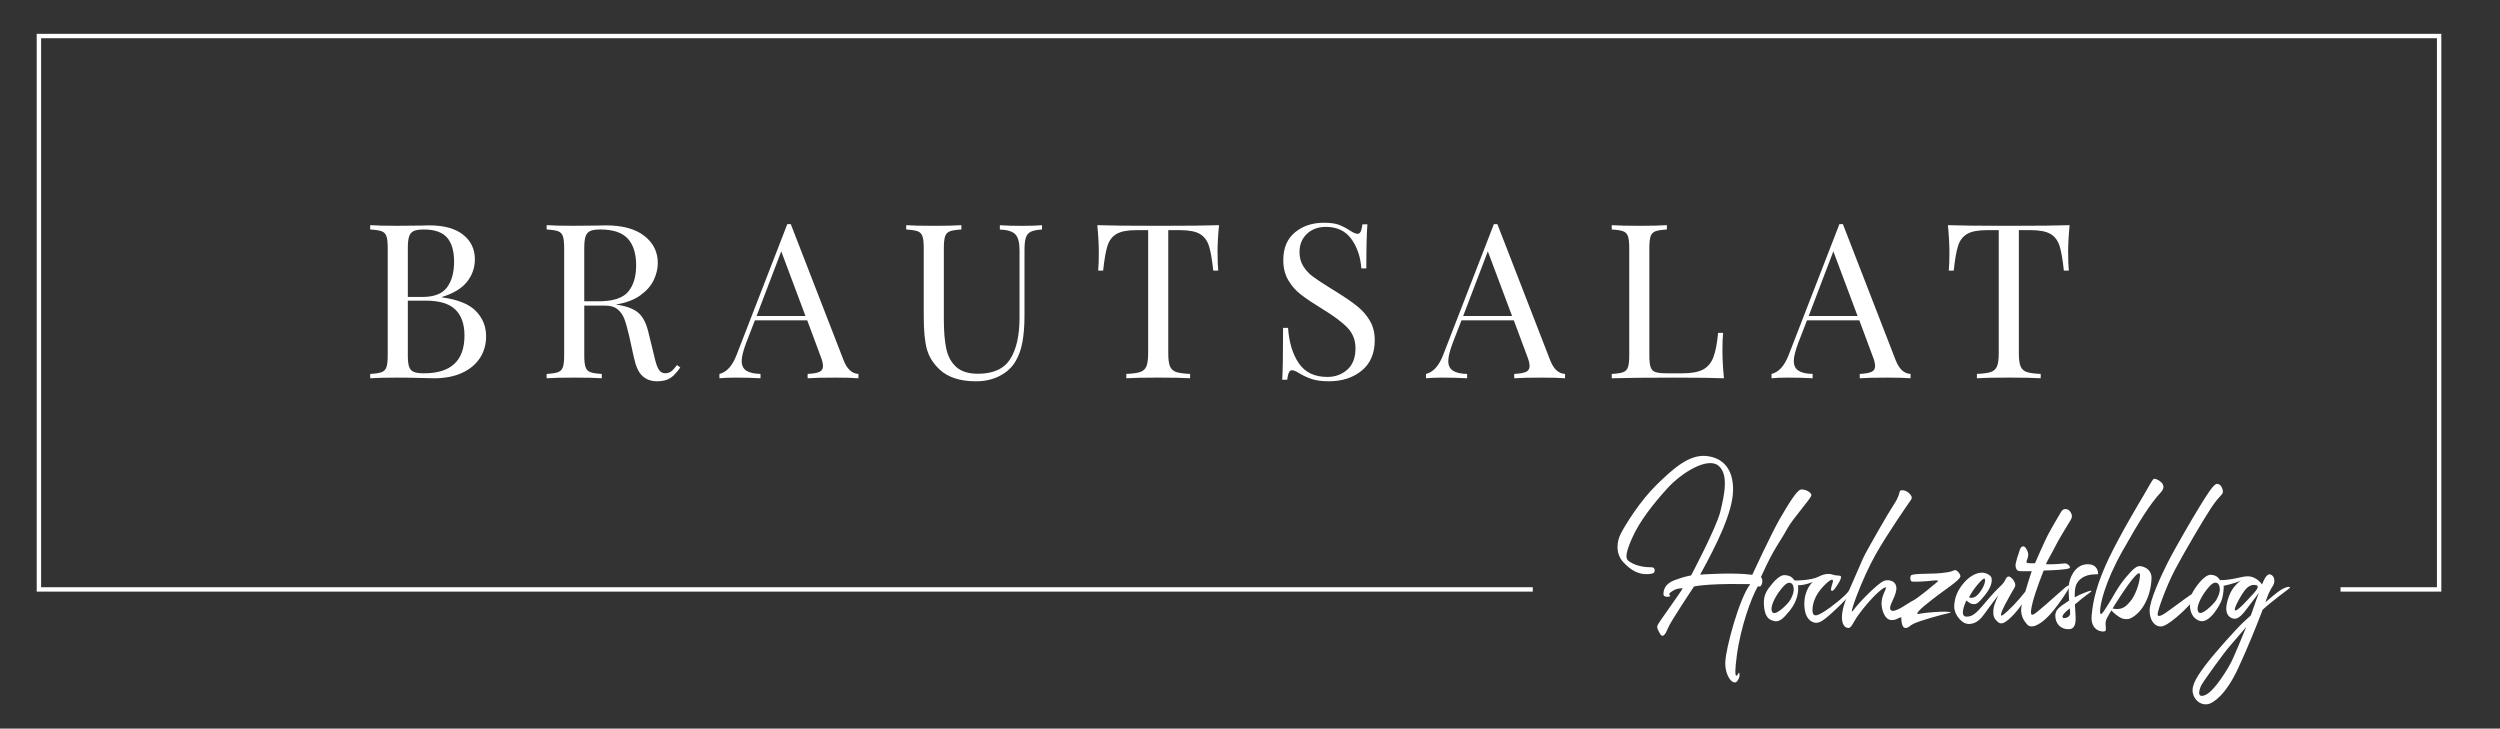
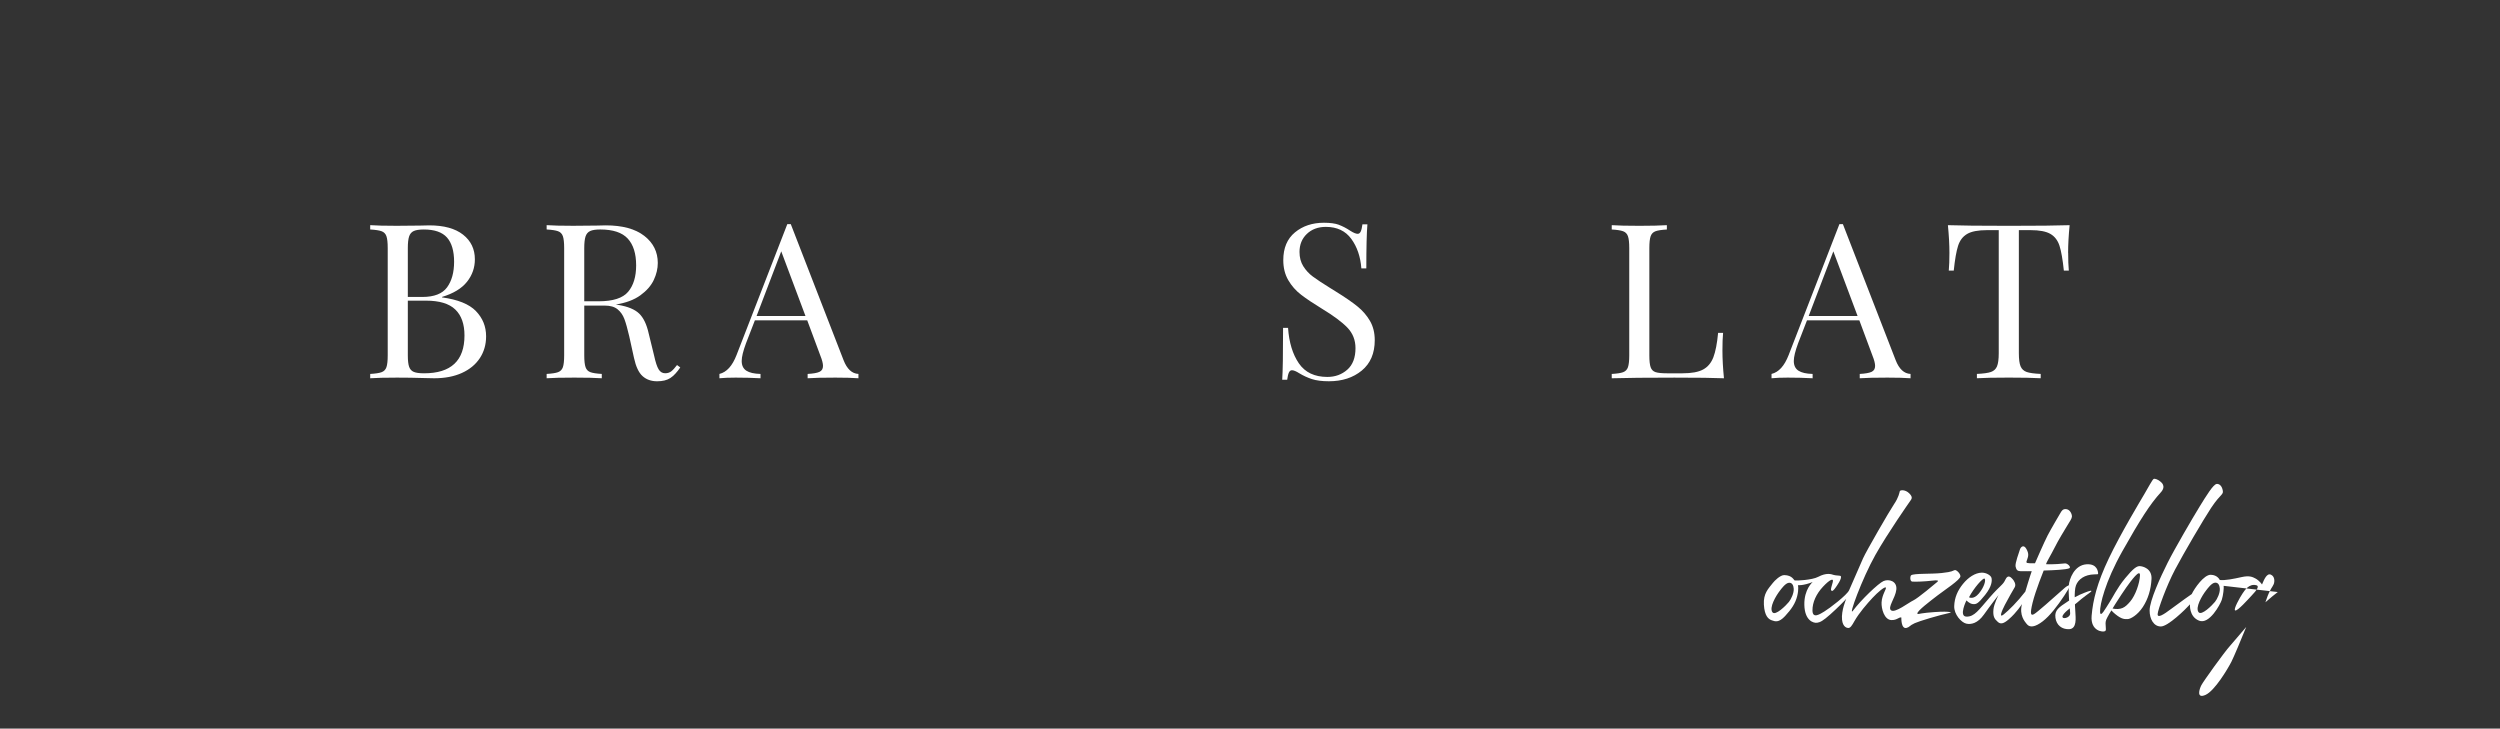
<svg xmlns="http://www.w3.org/2000/svg" id="Ebene_2" viewBox="0 0 1628.71 474.66">
  <rect x="0" y="0" width="1628.71" height="474.66" fill="#333333" stroke="none" />
  <defs>
    <style>.cls-1{fill:#fff;}</style>
  </defs>
  <g>
    <path class="cls-1" d="m310.07,202.69c4.41,4.56,6.62,10.03,6.62,16.41,0,5.35-1.36,10.1-4.09,14.23-2.72,4.13-6.62,7.35-11.69,9.65-5.07,2.3-11.08,3.45-18.03,3.45-2.54,0-4.7-.05-6.48-.14-6.01-.19-11.93-.28-17.75-.28-7.7,0-13.52.14-17.47.42v-2.82c3.38-.19,5.85-.56,7.4-1.13,1.55-.56,2.61-1.64,3.17-3.24.56-1.6.84-4.18.84-7.75v-69.87c0-3.57-.28-6.15-.84-7.75-.56-1.6-1.62-2.68-3.17-3.24-1.55-.56-4.02-.94-7.4-1.13v-2.82c3.95.28,9.67.42,17.19.42l15.21-.14c1.78-.09,3.8-.14,6.06-.14,9.58,0,16.93,2.02,22.05,6.06,5.12,4.04,7.68,9.39,7.68,16.06,0,5.45-1.71,10.33-5.14,14.65-3.43,4.32-8.85,7.61-16.27,9.86v.28c10.33,1.41,17.7,4.39,22.12,8.94Zm-40.5-52.19c-1.46.66-2.47,1.83-3.03,3.52-.57,1.69-.85,4.23-.85,7.61v31.83h9.44c7.7,0,13.08-2.09,16.13-6.27,3.05-4.18,4.58-9.74,4.58-16.69s-1.55-12.3-4.65-15.78c-3.1-3.47-8.12-5.21-15.07-5.21-2.91,0-5.1.33-6.55.99Zm33.03,68.04c0-7.42-2-13.05-5.99-16.9-3.99-3.85-10.35-5.77-19.09-5.77h-11.83v35.64c0,3.38.28,5.87.85,7.46.56,1.6,1.57,2.7,3.03,3.31,1.45.61,3.68.92,6.69.92,17.56,0,26.34-8.22,26.34-24.65Z" />
    <path class="cls-1" d="m443.18,239.39c-2.16,3.19-4.32,5.49-6.48,6.9-2.16,1.41-5.02,2.11-8.59,2.11-3.85,0-7.02-1.13-9.51-3.38-2.49-2.25-4.34-6.2-5.56-11.83l-3.1-14.09c-1.13-4.88-2.18-8.64-3.17-11.27-.99-2.63-2.47-4.74-4.44-6.34-1.97-1.6-4.74-2.4-8.31-2.4h-13.38v32.4c0,3.57.28,6.15.85,7.75.56,1.6,1.62,2.68,3.17,3.24,1.55.56,4.01.94,7.39,1.13v2.82c-4.32-.28-10.28-.42-17.89-.42-8.08,0-14.09.14-18.03.42v-2.82c3.38-.19,5.85-.56,7.4-1.13,1.55-.56,2.61-1.64,3.17-3.24.56-1.6.84-4.18.84-7.75v-69.87c0-3.57-.28-6.15-.84-7.75-.56-1.6-1.62-2.68-3.17-3.24-1.55-.56-4.01-.94-7.4-1.13v-2.82c3.94.28,9.67.42,17.19.42l15.21-.14c1.78-.09,3.8-.14,6.06-.14,10.89,0,19.27,2.28,25.14,6.83,5.87,4.56,8.81,10.45,8.81,17.68,0,3.66-.87,7.35-2.61,11.06-1.74,3.71-4.65,7.04-8.74,10-4.08,2.96-9.42,4.95-15.99,5.99l1.69.28c6.2,1.04,10.7,2.91,13.52,5.63,2.82,2.73,4.88,7.04,6.2,12.96l3.52,14.37c.94,4.32,1.92,7.32,2.96,9.01,1.03,1.69,2.44,2.54,4.23,2.54,1.6,0,2.93-.42,4.02-1.27,1.08-.85,2.32-2.21,3.73-4.08l2.11,1.55Zm-58.67-88.89c-1.46.66-2.46,1.83-3.03,3.52-.56,1.69-.85,4.23-.85,7.61v34.65h9.44c9.3,0,15.68-2.07,19.16-6.2,3.47-4.13,5.21-9.86,5.21-17.19,0-7.7-1.83-13.52-5.49-17.47-3.66-3.95-9.63-5.92-17.89-5.92-2.91,0-5.09.33-6.55.99Z" />
    <path class="cls-1" d="m559.26,243.61v2.82c-3.76-.28-8.78-.42-15.07-.42-8.08,0-14.09.14-18.03.42v-2.82c3.57-.19,6.13-.63,7.68-1.34s2.33-1.99,2.33-3.87c0-1.6-.56-3.8-1.69-6.62l-8.59-23.1h-34.09l-5.78,14.93c-1.88,5.07-2.82,8.92-2.82,11.55,0,2.91,1.01,5.02,3.03,6.34,2.02,1.31,5.09,2.02,9.23,2.11v2.82c-5.35-.28-10.75-.42-16.2-.42-4.23,0-7.75.14-10.57.42v-2.82c4.69-1.13,8.4-5.21,11.13-12.25l33.1-85.36h2.25l34.37,88.6c2.25,5.82,5.49,8.83,9.72,9.01Zm-34.51-37.75l-15.78-42.12-16.06,42.12h31.84Z" />
-     <path class="cls-1" d="m678.85,149.52c-3.29.19-5.73.68-7.33,1.48-1.6.8-2.68,2.11-3.24,3.95-.56,1.83-.84,4.53-.84,8.1v42.4c0,6.76-.45,12.56-1.34,17.4-.89,4.84-2.37,8.99-4.44,12.46-2.35,4.04-5.8,7.23-10.35,9.58-4.56,2.35-9.7,3.52-15.42,3.52-10.33,0-18.22-2.54-23.67-7.61-4.13-3.85-6.9-8.22-8.31-13.1-1.41-4.88-2.11-12.16-2.11-21.83v-44.23c0-3.57-.28-6.15-.85-7.75-.56-1.6-1.62-2.68-3.17-3.24-1.55-.56-4.01-.94-7.39-1.13v-2.82c3.94.28,9.95.42,18.03.42,7.61,0,13.57-.14,17.89-.42v2.82c-3.38.19-5.84.56-7.39,1.13-1.55.56-2.61,1.65-3.17,3.24-.56,1.6-.85,4.18-.85,7.75v46.63c0,7.51.52,13.76,1.55,18.74,1.03,4.98,3.17,8.97,6.41,11.97,3.24,3.01,8.01,4.51,14.3,4.51,9.95,0,16.95-3.19,20.99-9.58,4.04-6.39,6.06-15.35,6.06-26.9v-43.95c0-5.07-.92-8.54-2.75-10.42-1.83-1.88-5.19-2.91-10.07-3.1v-2.82c3.38.28,8.17.42,14.37.42,5.63,0,10-.14,13.1-.42v2.82Z" />
-     <path class="cls-1" d="m793.23,164.73c0,4.7.14,8.55.42,11.55h-3.24c-.75-7.23-1.69-12.61-2.82-16.13-1.13-3.52-3.1-6.1-5.92-7.75-2.82-1.64-7.14-2.47-12.96-2.47h-7.61v80.15c0,3.94.37,6.81,1.13,8.59.75,1.78,2.06,3.01,3.94,3.66,1.88.66,4.93,1.08,9.16,1.27v2.82c-4.88-.28-11.79-.42-20.71-.42-9.39,0-16.34.14-20.85.42v-2.82c4.23-.19,7.28-.61,9.16-1.27,1.88-.66,3.19-1.88,3.94-3.66.75-1.78,1.13-4.65,1.13-8.59v-80.15h-7.61c-5.82,0-10.14.82-12.96,2.47-2.82,1.64-4.79,4.22-5.92,7.75-1.13,3.52-2.07,8.9-2.82,16.13h-3.24c.28-3,.42-6.85.42-11.55,0-5.35-.33-11.36-.99-18.03,7.79.28,21.04.42,39.72.42s31.79-.14,39.58-.42c-.66,6.67-.99,12.68-.99,18.03Z" />
    <path class="cls-1" d="m872.32,146.49c2.4.89,4.86,2.18,7.4,3.87,2.07,1.31,3.66,1.97,4.79,1.97.84,0,1.5-.49,1.97-1.48.47-.99.84-2.56,1.13-4.72h3.24c-.47,5.45-.71,15.02-.71,28.73h-3.24c-.56-7.61-2.75-14.02-6.55-19.23s-9.32-7.82-16.55-7.82c-5.07,0-9.21,1.53-12.4,4.58-3.19,3.05-4.79,6.97-4.79,11.76,0,3.57.82,6.67,2.46,9.3,1.64,2.63,3.73,4.88,6.27,6.76,2.54,1.88,6.15,4.27,10.85,7.18l4.08,2.54c5.92,3.66,10.59,6.88,14.02,9.65,3.43,2.77,6.17,5.94,8.24,9.51,2.07,3.57,3.1,7.75,3.1,12.54,0,8.55-2.82,15.14-8.45,19.79-5.63,4.65-12.77,6.97-21.41,6.97-4.51,0-8.19-.47-11.06-1.41-2.86-.94-5.61-2.2-8.24-3.8-2.07-1.31-3.66-1.97-4.79-1.97-.85,0-1.5.49-1.97,1.48s-.84,2.56-1.13,4.72h-3.24c.37-5.16.56-16.43.56-33.81h3.24c.66,9.49,3,17.19,7.04,23.1,4.04,5.92,10.23,8.87,18.59,8.87,5.07,0,9.39-1.57,12.96-4.72,3.57-3.14,5.35-7.82,5.35-14.02,0-5.26-1.76-9.72-5.28-13.38s-9.09-7.8-16.69-12.4c-5.54-3.38-10.02-6.39-13.45-9.02-3.43-2.63-6.22-5.8-8.38-9.51-2.16-3.71-3.24-8.05-3.24-13.03,0-7.89,2.54-13.92,7.61-18.1,5.07-4.18,11.36-6.27,18.87-6.27,4.13,0,7.4.45,9.79,1.34Z" />
-     <path class="cls-1" d="m1019.59,243.61v2.82c-3.76-.28-8.78-.42-15.07-.42-8.08,0-14.09.14-18.03.42v-2.82c3.57-.19,6.13-.63,7.68-1.34,1.55-.71,2.33-1.99,2.33-3.87,0-1.6-.56-3.8-1.69-6.62l-8.59-23.1h-34.09l-5.78,14.93c-1.88,5.07-2.82,8.92-2.82,11.55,0,2.91,1.01,5.02,3.03,6.34,2.02,1.31,5.09,2.02,9.23,2.11v2.82c-5.35-.28-10.75-.42-16.2-.42-4.23,0-7.75.14-10.57.42v-2.82c4.69-1.13,8.4-5.21,11.13-12.25l33.1-85.36h2.25l34.37,88.6c2.25,5.82,5.49,8.83,9.72,9.01Zm-34.51-37.75l-15.78-42.12-16.06,42.12h31.84Z" />
    <path class="cls-1" d="m1085.94,149.52c-3.38.19-5.84.56-7.4,1.13-1.55.56-2.6,1.65-3.17,3.24-.56,1.6-.85,4.18-.85,7.75v69.87c0,3.57.28,6.15.85,7.75.56,1.6,1.62,2.65,3.17,3.17,1.55.52,4.02.77,7.4.77h10.28c5.82,0,10.26-.82,13.31-2.46,3.05-1.64,5.28-4.3,6.69-7.96,1.41-3.66,2.44-8.97,3.1-15.92h3.24c-.28,2.91-.42,6.76-.42,11.55,0,5.35.33,11.36.99,18.03-6.39-.28-17.14-.42-32.26-.42-18.03,0-31.65.14-40.85.42v-2.82c3.38-.19,5.84-.56,7.39-1.13s2.61-1.64,3.17-3.24c.56-1.6.85-4.18.85-7.75v-69.87c0-3.57-.28-6.15-.85-7.75-.56-1.6-1.62-2.68-3.17-3.24-1.55-.56-4.01-.94-7.39-1.13v-2.82c3.94.28,9.95.42,18.03.42,7.51,0,13.47-.14,17.89-.42v2.82Z" />
    <path class="cls-1" d="m1244.69,243.61v2.82c-3.76-.28-8.78-.42-15.07-.42-8.08,0-14.09.14-18.03.42v-2.82c3.57-.19,6.13-.63,7.68-1.34,1.55-.71,2.33-1.99,2.33-3.87,0-1.6-.56-3.8-1.69-6.62l-8.59-23.1h-34.09l-5.78,14.93c-1.88,5.07-2.82,8.92-2.82,11.55,0,2.91,1.01,5.02,3.03,6.34,2.02,1.31,5.09,2.02,9.23,2.11v2.82c-5.35-.28-10.75-.42-16.2-.42-4.23,0-7.75.14-10.57.42v-2.82c4.69-1.13,8.4-5.21,11.13-12.25l33.1-85.36h2.25l34.37,88.6c2.25,5.82,5.49,8.83,9.72,9.01Zm-34.51-37.75l-15.78-42.12-16.06,42.12h31.84Z" />
    <path class="cls-1" d="m1347.38,164.73c0,4.7.14,8.55.42,11.55h-3.24c-.75-7.23-1.69-12.61-2.82-16.13-1.13-3.52-3.1-6.1-5.92-7.75-2.82-1.64-7.14-2.47-12.96-2.47h-7.61v80.15c0,3.94.37,6.81,1.13,8.59.75,1.78,2.06,3.01,3.94,3.66,1.88.66,4.93,1.08,9.16,1.27v2.82c-4.88-.28-11.79-.42-20.71-.42-9.39,0-16.34.14-20.85.42v-2.82c4.23-.19,7.28-.61,9.16-1.27,1.88-.66,3.19-1.88,3.94-3.66.75-1.78,1.13-4.65,1.13-8.59v-80.15h-7.61c-5.82,0-10.14.82-12.96,2.47-2.82,1.64-4.79,4.22-5.92,7.75-1.13,3.52-2.07,8.9-2.82,16.13h-3.24c.28-3,.42-6.85.42-11.55,0-5.35-.33-11.36-.99-18.03,7.79.28,21.04.42,39.72.42s31.79-.14,39.58-.42c-.66,6.67-.99,12.68-.99,18.03Z" />
  </g>
  <g>
-     <path class="cls-1" d="m1147.68,374.99c8.52-18.85,11.54-21.07,16.85-30.84,3.26-5.99,15.25-19.38,15.54-21.38s-4.28-4.28-6.84-3.85c-2.57.43-7.98,9.26-13.54,18.81-5.56,9.55-18.11,36.75-18.11,36.75-12.52-1.74-33.97-.11-33.97-.11,10.89-19.71,21.12-40.5,21.45-54.66.33-14.15-6.64-21.67-17.64-22.65-11-.98-21.23,8.06-32.23,18.84-11,10.78-20.25,26.02-23.08,31.36s-3.81,13.17,1.31,18.84c5.12,5.66,10.23,8.06,15.35,7.95s5.27-1.2,5.23-2.61c-.07-2.15-2.47-1.88-2.47-1.88-8.83.09-14.18-3.5-15.2-4.75-1.65-2.02-.42-6.79,3.33-15.04,4.61-10.17,13.04-21.09,22.53-31.55,9.5-10.46,26.08-20.44,33.16-14.97,7.08,5.47,4.02,19.32,1.45,29.94-2.58,10.62-19.08,41.71-19.08,41.71,0,0-3.96.54-10.61,3s-7.39,6.64-7.39,9.21,5.25,1.71,4.29.86-.75-1.5,2.04-3.21c2.79-1.71,6.21-1.5,6.21-1.5-.86,2.04-16.07,22.71-16.5,24.32-.43,1.61.21,2.46,1.71,5.25,1.5,2.79,3.32,1.18,5.04-3.32,1.71-4.5,17.14-27.43,17.14-27.43,11.14-2.25,36.64-1.5,36.64-1.5-6.86,8.36-16.07,41.68-16.29,51-.21,9.32,5.36,15.43,7.82,12.11,2.46-3.32,1.07-5.57,1.07-5.57-.54.86-3.94,8.26-1.4-10.87,2.54-19.13,9.47-37.82,13.59-45.05.51-.91,1.52,1.23,2.67-1.59.79-1.92.35-3.86-.51-4.69,0,0,.3-.6.45-.92Z" />
    <path class="cls-1" d="m1262.19,387.98c4.71-3.62,14.98-10.27,14.99-12.54,0-1.81-2.64-4.28-3.62-4.04-1.75.42-.96,1.1-8.66,1.93-6.79.73-17.87.15-19.79,1.43-.76.5-.93,3.87.59,4.13,1.52.25,9.01-.08,12.97-.59,3.96-.51,4.47-.06,3.37.87s-12.63,10.67-15.58,12.01c-2.95,1.35-11.79,8.33-14.4,6.48-2.61-1.85,2.78-8,3.37-13.55.59-5.56-4.88-7.07-8.34-5.56-3.45,1.52-14.8,12.45-19.95,19.36-3.31,4.45,6.02-21.1,14.67-36.43,8.02-14.2,21.74-33.81,22.68-35.14s1.87-2.41-.67-4.94c-2.54-2.54-5.88-2.27-6.15-1.34s-.65,3.86-3.74,8.42c-2.95,4.35-18.14,30.65-20.15,35.19-2,4.54-6.99,15.89-9.1,20.83-1.34,3.15-13.02,12.03-16.15,13.87-2.6,1.53-7.68,5.12-7.74-.66-.06-5.3,2.5-10.83,6.9-15.52,4.4-4.69,7.04-5.77,6.35-3.03s-1.49,4.59-1.08,5.38c.62,1.17,1.78-.19,2.79-1.58.81-1.12,4.46-6.15,3.48-7.61-.33-.49-3.14-.29-4.61-.78-1.47-.49-4.63-1.68-10.17,1.27-3.91,2.09-14.37,2.54-15.15,2.35-.78-.2-1.49-3.37-6.84-3.52-2.66-.07-6.39,3.71-7.46,5.09-2.91,3.74-6.28,6.78-5.86,14.15.42,7.37,2.93,9.46,5.11,10.21,2.18.75,4.52,1.76,8.71-2.76s6.7-8.29,7.87-12.98c1.17-4.69.5-7.12.5-7.12,0,0,3.38.38,9.58-2.06,0,0-5.65,4.71-5.41,14.91.24,10.2,5.91,11.96,8.32,11.61,1.98-.29,3.79-1.19,8.54-5.41,4.75-4.22,9.81-9.35,10.42-10.19,0,0-3.36,7.7-2.72,13.68.54,4.99,3.42,5.31,4.02,5.33,1.37.05,2.34-1.42,4.06-4.49,2.97-5.27,8.34-11.45,11.79-15.15,3.45-3.7,7.75-7.32,8.59-6.74.84.59-2.45,4.51-2.71,9.68-.21,4.08,1.73,11.37,6.41,11.54,3.71.13,4.88-2.1,6.48-1.68,0,0-.36,7.91,3.54,6.74,2.09-.63,1.48-1.32,5.18-3.04,2.84-1.31,15.58-5.17,23.45-6.87.42-.09-.83-1.37-15.52.07-5.76.57-6.08,1.33-6.2.45-.21-1.57,8.33-8.03,13.04-11.65Zm-96.76,4.18c-1.8,2.23-8.76,9.22-10.68,6.75-2.34-3.01,2.21-10.76,4.98-14.29.84-1.07,3.52-4.83,5.78-4.96,2.3-.14,2.93,2.12,3.07,3.84.23,2.85-1.68,6.85-3.15,8.67Z" />
    <path class="cls-1" d="m1344.89,383.2c-8.33,7.42-17.86,15.88-19.75,16.9-1.98,1.07-2.85.4-.95-7.42,1.91-7.83,7.24-20.99,7.24-20.99,6.96-.17,14.57-.59,16.62-1.44,1.6-.66-1.12-3.38-2.75-3.2-7.18.81-12.33.53-12.33.53.19-1.25,3.14-5.94,5.62-10.88,2.47-4.94,6.05-10.74,8.01-13.98,1.96-3.24,3.15-4.8,3.23-6.16.09-1.36-1.02-4.41-3.49-4.83-2.47-.43-3.24,1.19-4.01,2.47s-6.22,10.57-8.35,14.66c-2.13,4.09-8.22,18.11-8.22,18.11,0,0-.59.04-3.42-.03-2.83-.07-2.27-.64-1.63-2.55.64-1.91,1.28-3.54-.57-6.8-1.84-3.26-3.83-1.06-4.25.57-.43,1.63-3.26,8.79-2.76,10.98.5,2.2,1.2,2.91,3.19,2.98,1.98.08,7.33,0,7.33,0-1.22,3.28-4.18,13.29-4.18,13.29-5.1,6.63-10.88,12.32-14.08,14.88-3.33,2.66-1.28-2.25.75-6.21,2.03-3.96,5.29-9.58,6.43-11.52,1.12-1.89-.64-4.53-1.49-5.38-.86-.86-2.88-3.34-4.6.43-1.66,3.63-2.97,3.3-10.18,11.56-7.21,8.26-9.96,12.66-15.19,12.55-5.23-.11,0-10.57,0-10.57,0,0,1.97,2.18,4.17,2.39,2.21.2,3.31-.1,7.96-5.92,4.65-5.82,4.58-9.53,4.18-11.14-.4-1.61-3.39-3.5-6.42-3.41-4.21.13-8.63,3.01-12.14,7.32-3.51,4.31-5.52,8.93-5.72,14.45-.2,5.52,4.72,10.73,7.83,11.44,3.11.7,7.42-.1,11.54-5.92,4.11-5.82,9.53-12.74,9.53-12.74,0,0-3.04,5.76-3.35,9.44-.39,4.54.59,6.12,2.9,8.15,1.72,1.51,3.62,1.24,6.97-1.64,5.34-4.59,8.73-10.03,8.73-10.03-1.94,7.32,1.91,11.44,2.81,12.64.9,1.2,2.71,3.21,7.32.8,4.62-2.41,9.03-7.12,14.05-14.05,5.02-6.92,7.52-11.84,7.52-11.84,0,0-1.46-.25-4.11,2.11Zm-51.93-6.2c.88.94-.17,5.34-3.74,9.63-3.58,4.29-6.44,2.48-6.44,2.48,3.14-6.06,9.3-13.05,10.18-12.11Z" />
    <path class="cls-1" d="m1366.89,373.62c-.01-.9-.39-6.44-7.49-6-8.13.51-11.29,9.72-11.59,13.68-.39,5.31.44,12.78.86,18.14.26,3.36-6.24,4.52-4.81,1.53,1.28-2.66,7.53-6.7,9.99-8.92,2.46-2.22,7.23-5.69,8.15-6.34.82-.58.92-1.38-1.79-.37-2.7,1.01-6.96,2.45-12.97,6.41-6,3.96-8.82,5.76-8.16,10.69s4.28,7.65,8.9,7.46c5.27-.23,4.25-7.52,4.07-11.3s-1.04-13.34.41-17.24c1.49-3.97,5.61-7.03,12-7.17,2.08-.05,2.44.05,2.43-.57Z" />
    <path class="cls-1" d="m1407.76,313.98c-1.63-1.51-3.83-2.32-4.65-1.98s-3.49,5.46-6.16,9.99c-2.67,4.53-15.44,25.75-23.09,41.79-7.65,16.05-10.34,27.22-11.2,37.36-.86,10.14,7.45,10.87,8.79,10.02s-.49-4.28.73-7.45,9.85-16.49,12.98-20.89c3.14-4.4,9.25-12.83,9-7.82-.24,5.01-2.93,12.83-6.35,16.86-3.42,4.03-5.93,5.78-12.08,4.49,0,0-2.22-.05,2.27,3.67,4.49,3.72,6.4,3.3,8.16,3.3s6.4-2.55,9.84-7.81c3.44-5.26,5.31-11.42,5.68-18.31.37-6.88-5.76-8.3-7.63-8.38s-4.19,1.35-9.58,7.93c-5.39,6.58-7.86,12.19-10.25,15.79-2.39,3.59-5.91,10.47-6.06,5.99s3.15-19.23,14.55-39.47c11.4-20.25,18.11-30.79,25.01-38.28,3.87-4.2,0-6.79,0-6.79Z" />
-     <path class="cls-1" d="m1483.93,385.7c-1.99,1.47-4.93,3.95-8.06,6.69.27-.75.5-1.42.69-1.98,2.3-6.77,4.1-8.11,4.76-9.91s.67-4.99-1.88-6.12c-2.55-1.13-4.27,2.81-5.78,6.41,0,0-1.67-2.57-4.35-3.97-1.81-.95-3.88-1.99-8.98-.85-5.11,1.14-10.65,2.27-14.17,1.89,0,0-1.44-3.31-5.88-3.4-4.44-.09-10.59,8.77-12.39,12.56,0,0-7.66,5.31-13.14,9.47-5.48,4.16-9.17,6.34-9.08,3.59s5.77-18.44,11.35-29.03c5.58-10.59,18.56-32.72,23.42-40.07,6.75-10.22,8.61-8.29,7.43-12.39-.76-2.65-2.54-3.49-3.78-3.3-2.21.33-6.55,7.4-11.04,14.68-4.48,7.29-16.34,27.59-20.93,36.76-4.59,9.17-11.67,24.52-11.68,31.03-.01,5.65,2.75,10.41,7.35,10.38,4.6-.03,15.79-10.88,18.96-14.42,0,0-.78,7.96,5.92,10.64,6.7,2.68,13.81-10.64,14.78-13.56s1.46-8.04,1.22-9.14c0,0,7.37-1.55,11.26-3.46,0,0-5.29,3.38-7.71,10-2.42,6.62-2.99,12.16,1.53,14.39,4.52,2.23,8.09-3.57,11.14-7.45,3.06-3.88,6.75-8.98,6.75-8.98,0,0-3.25,8.77-4.48,12.57-.15.45-.42,1.2-.79,2.17-2.78,2.54-4.96,4.58-5.77,5.34-2.42,2.3-16.67,17.64-24.04,27.43-7.37,9.79-9.44,14.74-7.37,19.7,1.26,3.02,4.78,6.38,9.55,5.31,3.21-.73,11.24-5.92,19.21-22.96,6.21-13.29,12.51-28.92,16.14-38.52,7.09-6.46,16.9-13.37,17.69-14.16.85-.85-1.81-1.81-7.85,2.66Zm-40.91,6.39c-1.8,2.23-8.76,9.22-10.68,6.75-2.34-3.01,2.21-10.76,4.98-14.29.84-1.07,3.52-4.83,5.78-4.96,2.3-.14,2.93,2.12,3.07,3.84.23,2.85-1.68,6.85-3.15,8.67Zm24.01-4.23c-2.51,2.7-9.21,10.23-10.79,9.86-1.58-.37,3.15-8.73,4.74-11.07,1.47-2.15,4.24-6.56,8.93-5.39,2.57.64-.37,3.91-2.88,6.6Zm-13.3,43.25c-2.36,4.61-10.86,18.96-16.91,21.62-6.05,2.66-4-3.79-2.66-6.35,1.33-2.56,14.86-21.42,18.75-25.72,2.26-2.49,6.19-7.31,10.48-12.23-3.44,8.5-8.13,19.68-9.66,22.68Z" />
+     <path class="cls-1" d="m1483.93,385.7c-1.99,1.47-4.93,3.95-8.06,6.69.27-.75.5-1.42.69-1.98,2.3-6.77,4.1-8.11,4.76-9.91s.67-4.99-1.88-6.12c-2.55-1.13-4.27,2.81-5.78,6.41,0,0-1.67-2.57-4.35-3.97-1.81-.95-3.88-1.99-8.98-.85-5.11,1.14-10.65,2.27-14.17,1.89,0,0-1.44-3.31-5.88-3.4-4.44-.09-10.59,8.77-12.39,12.56,0,0-7.66,5.31-13.14,9.47-5.48,4.16-9.17,6.34-9.08,3.59s5.77-18.44,11.35-29.03c5.58-10.59,18.56-32.72,23.42-40.07,6.75-10.22,8.61-8.29,7.43-12.39-.76-2.65-2.54-3.49-3.78-3.3-2.21.33-6.55,7.4-11.04,14.68-4.48,7.29-16.34,27.59-20.93,36.76-4.59,9.17-11.67,24.52-11.68,31.03-.01,5.65,2.75,10.41,7.35,10.38,4.6-.03,15.79-10.88,18.96-14.42,0,0-.78,7.96,5.92,10.64,6.7,2.68,13.81-10.64,14.78-13.56s1.46-8.04,1.22-9.14Zm-40.91,6.39c-1.8,2.23-8.76,9.22-10.68,6.75-2.34-3.01,2.21-10.76,4.98-14.29.84-1.07,3.52-4.83,5.78-4.96,2.3-.14,2.93,2.12,3.07,3.84.23,2.85-1.68,6.85-3.15,8.67Zm24.01-4.23c-2.51,2.7-9.21,10.23-10.79,9.86-1.58-.37,3.15-8.73,4.74-11.07,1.47-2.15,4.24-6.56,8.93-5.39,2.57.64-.37,3.91-2.88,6.6Zm-13.3,43.25c-2.36,4.61-10.86,18.96-16.91,21.62-6.05,2.66-4-3.79-2.66-6.35,1.33-2.56,14.86-21.42,18.75-25.72,2.26-2.49,6.19-7.31,10.48-12.23-3.44,8.5-8.13,19.68-9.66,22.68Z" />
  </g>
-   <polygon class="cls-1" points="1590.48 385.43 1524.83 385.43 1524.83 382.57 1587.62 382.57 1587.62 24.9 26.78 24.9 26.78 382.57 998.59 382.57 998.59 385.43 23.92 385.43 23.92 22.04 1590.48 22.04 1590.48 385.43" />
</svg>